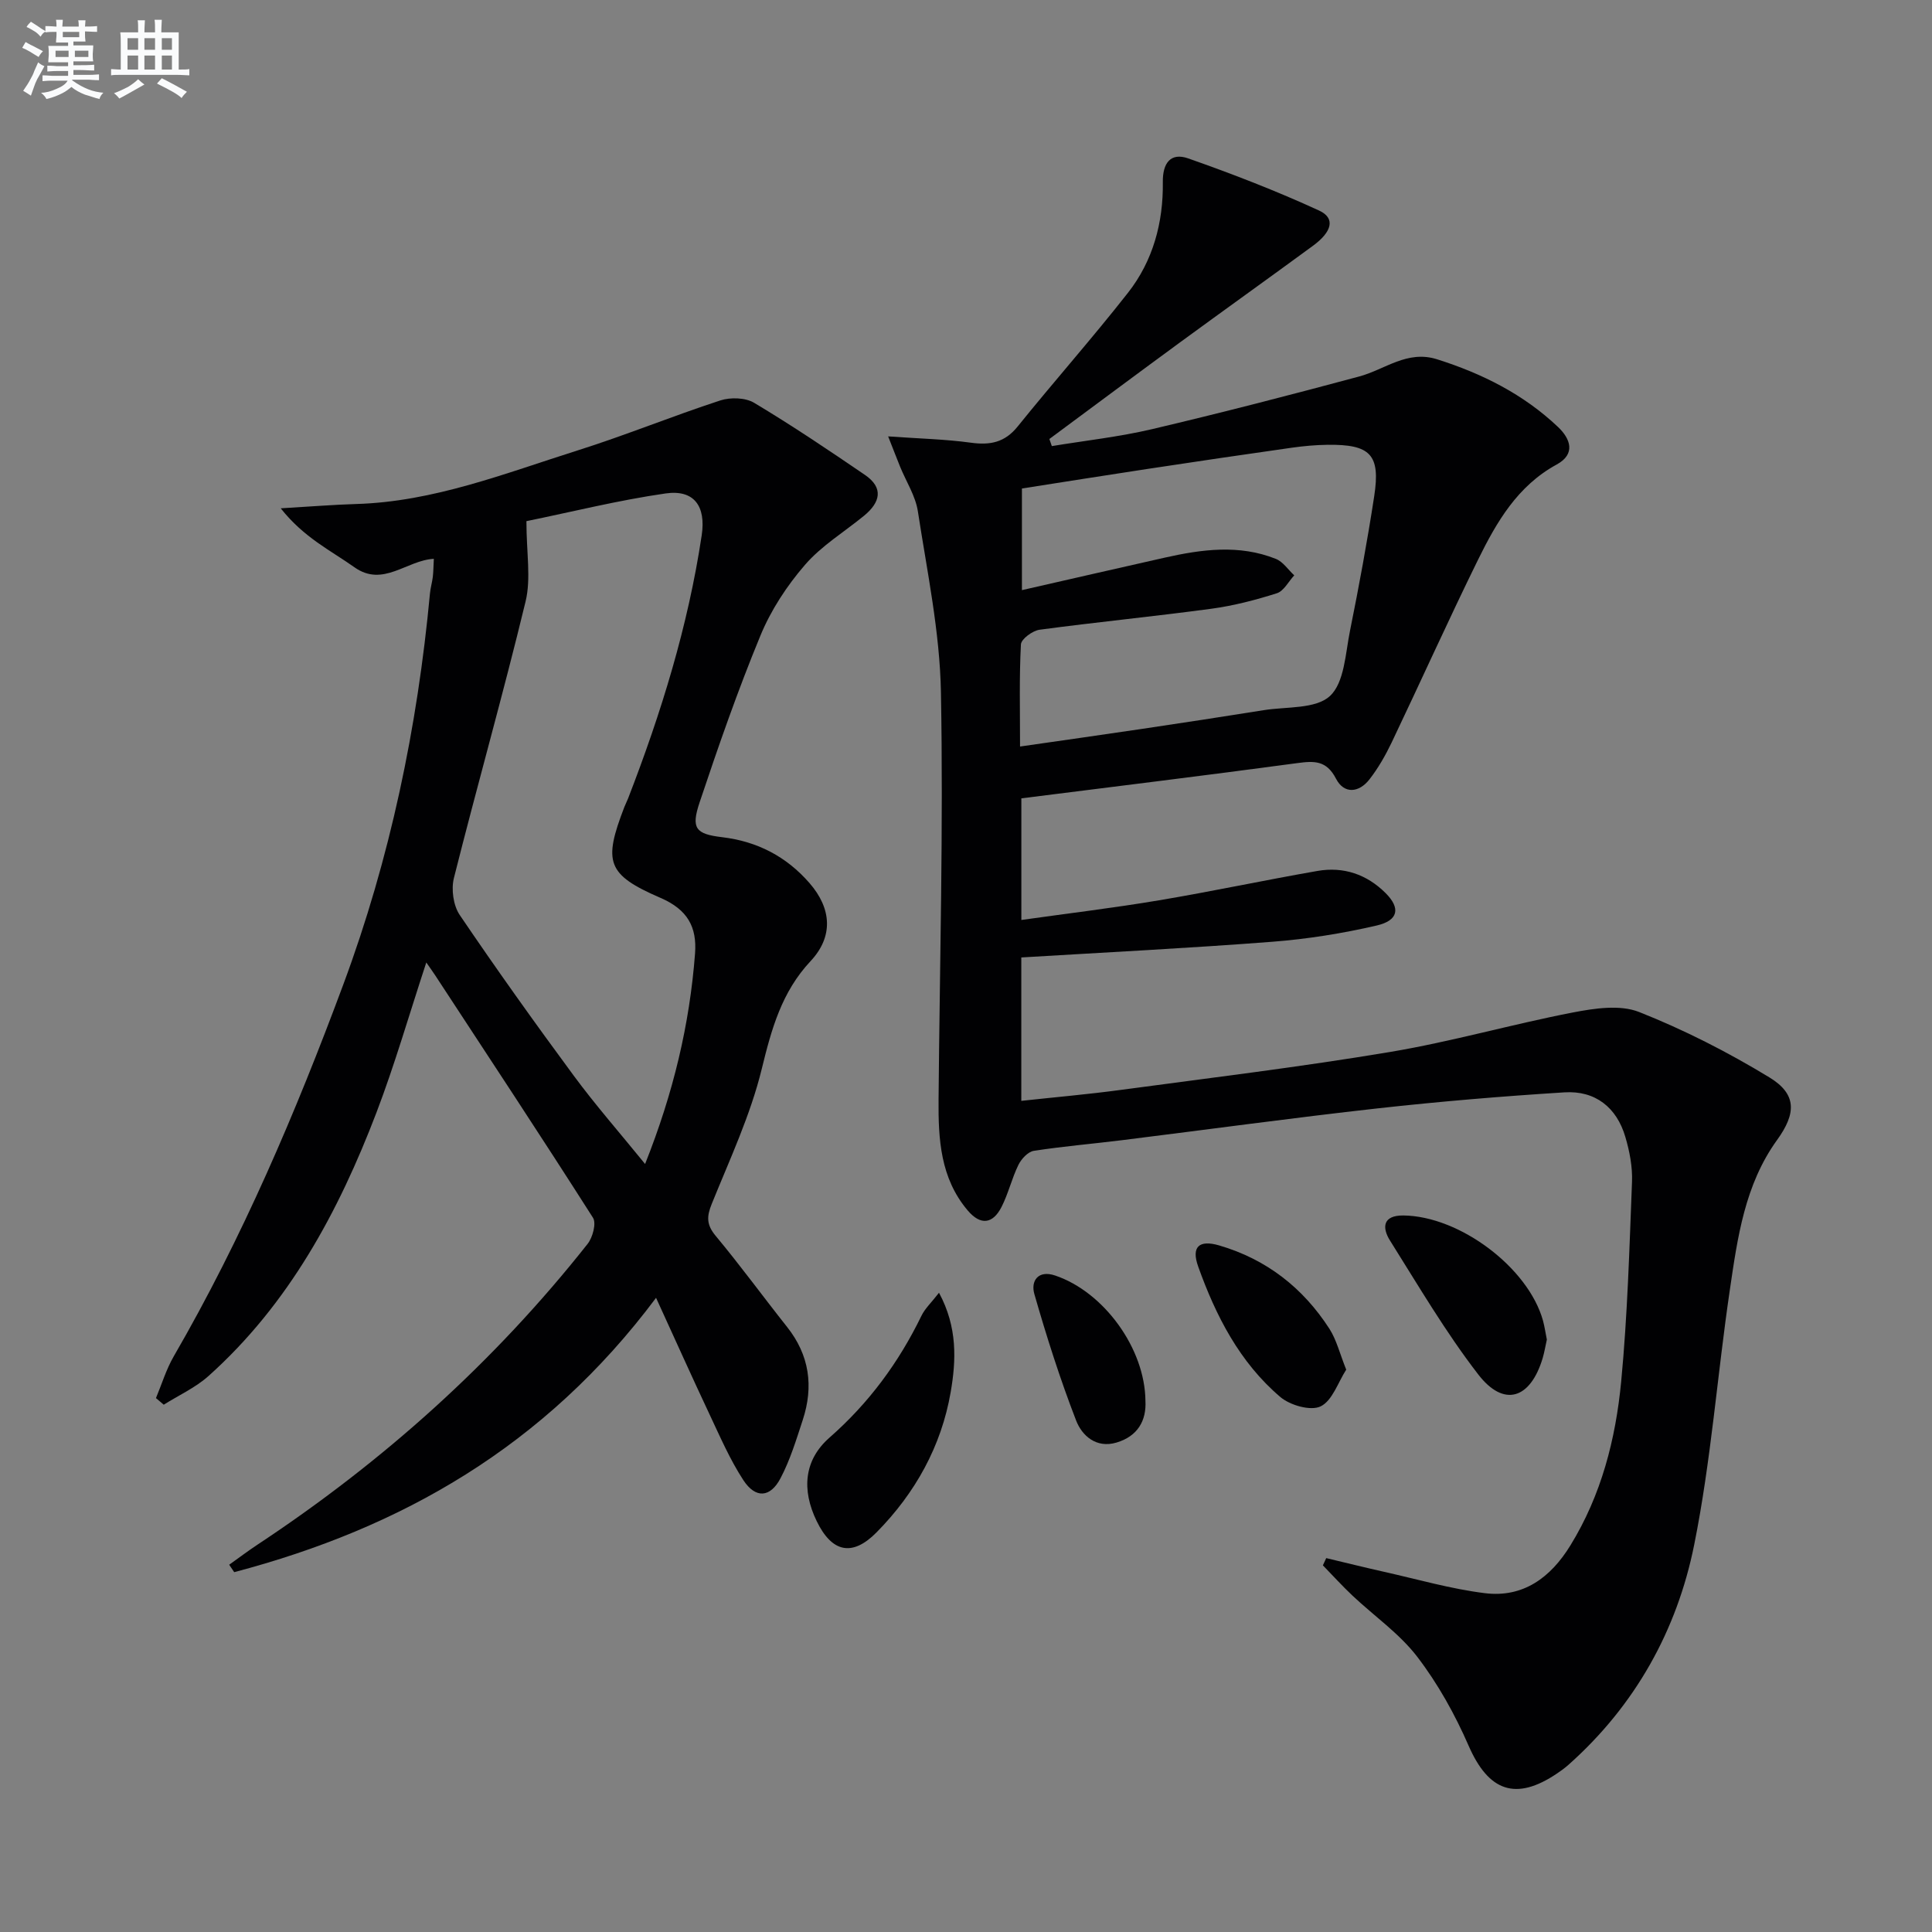
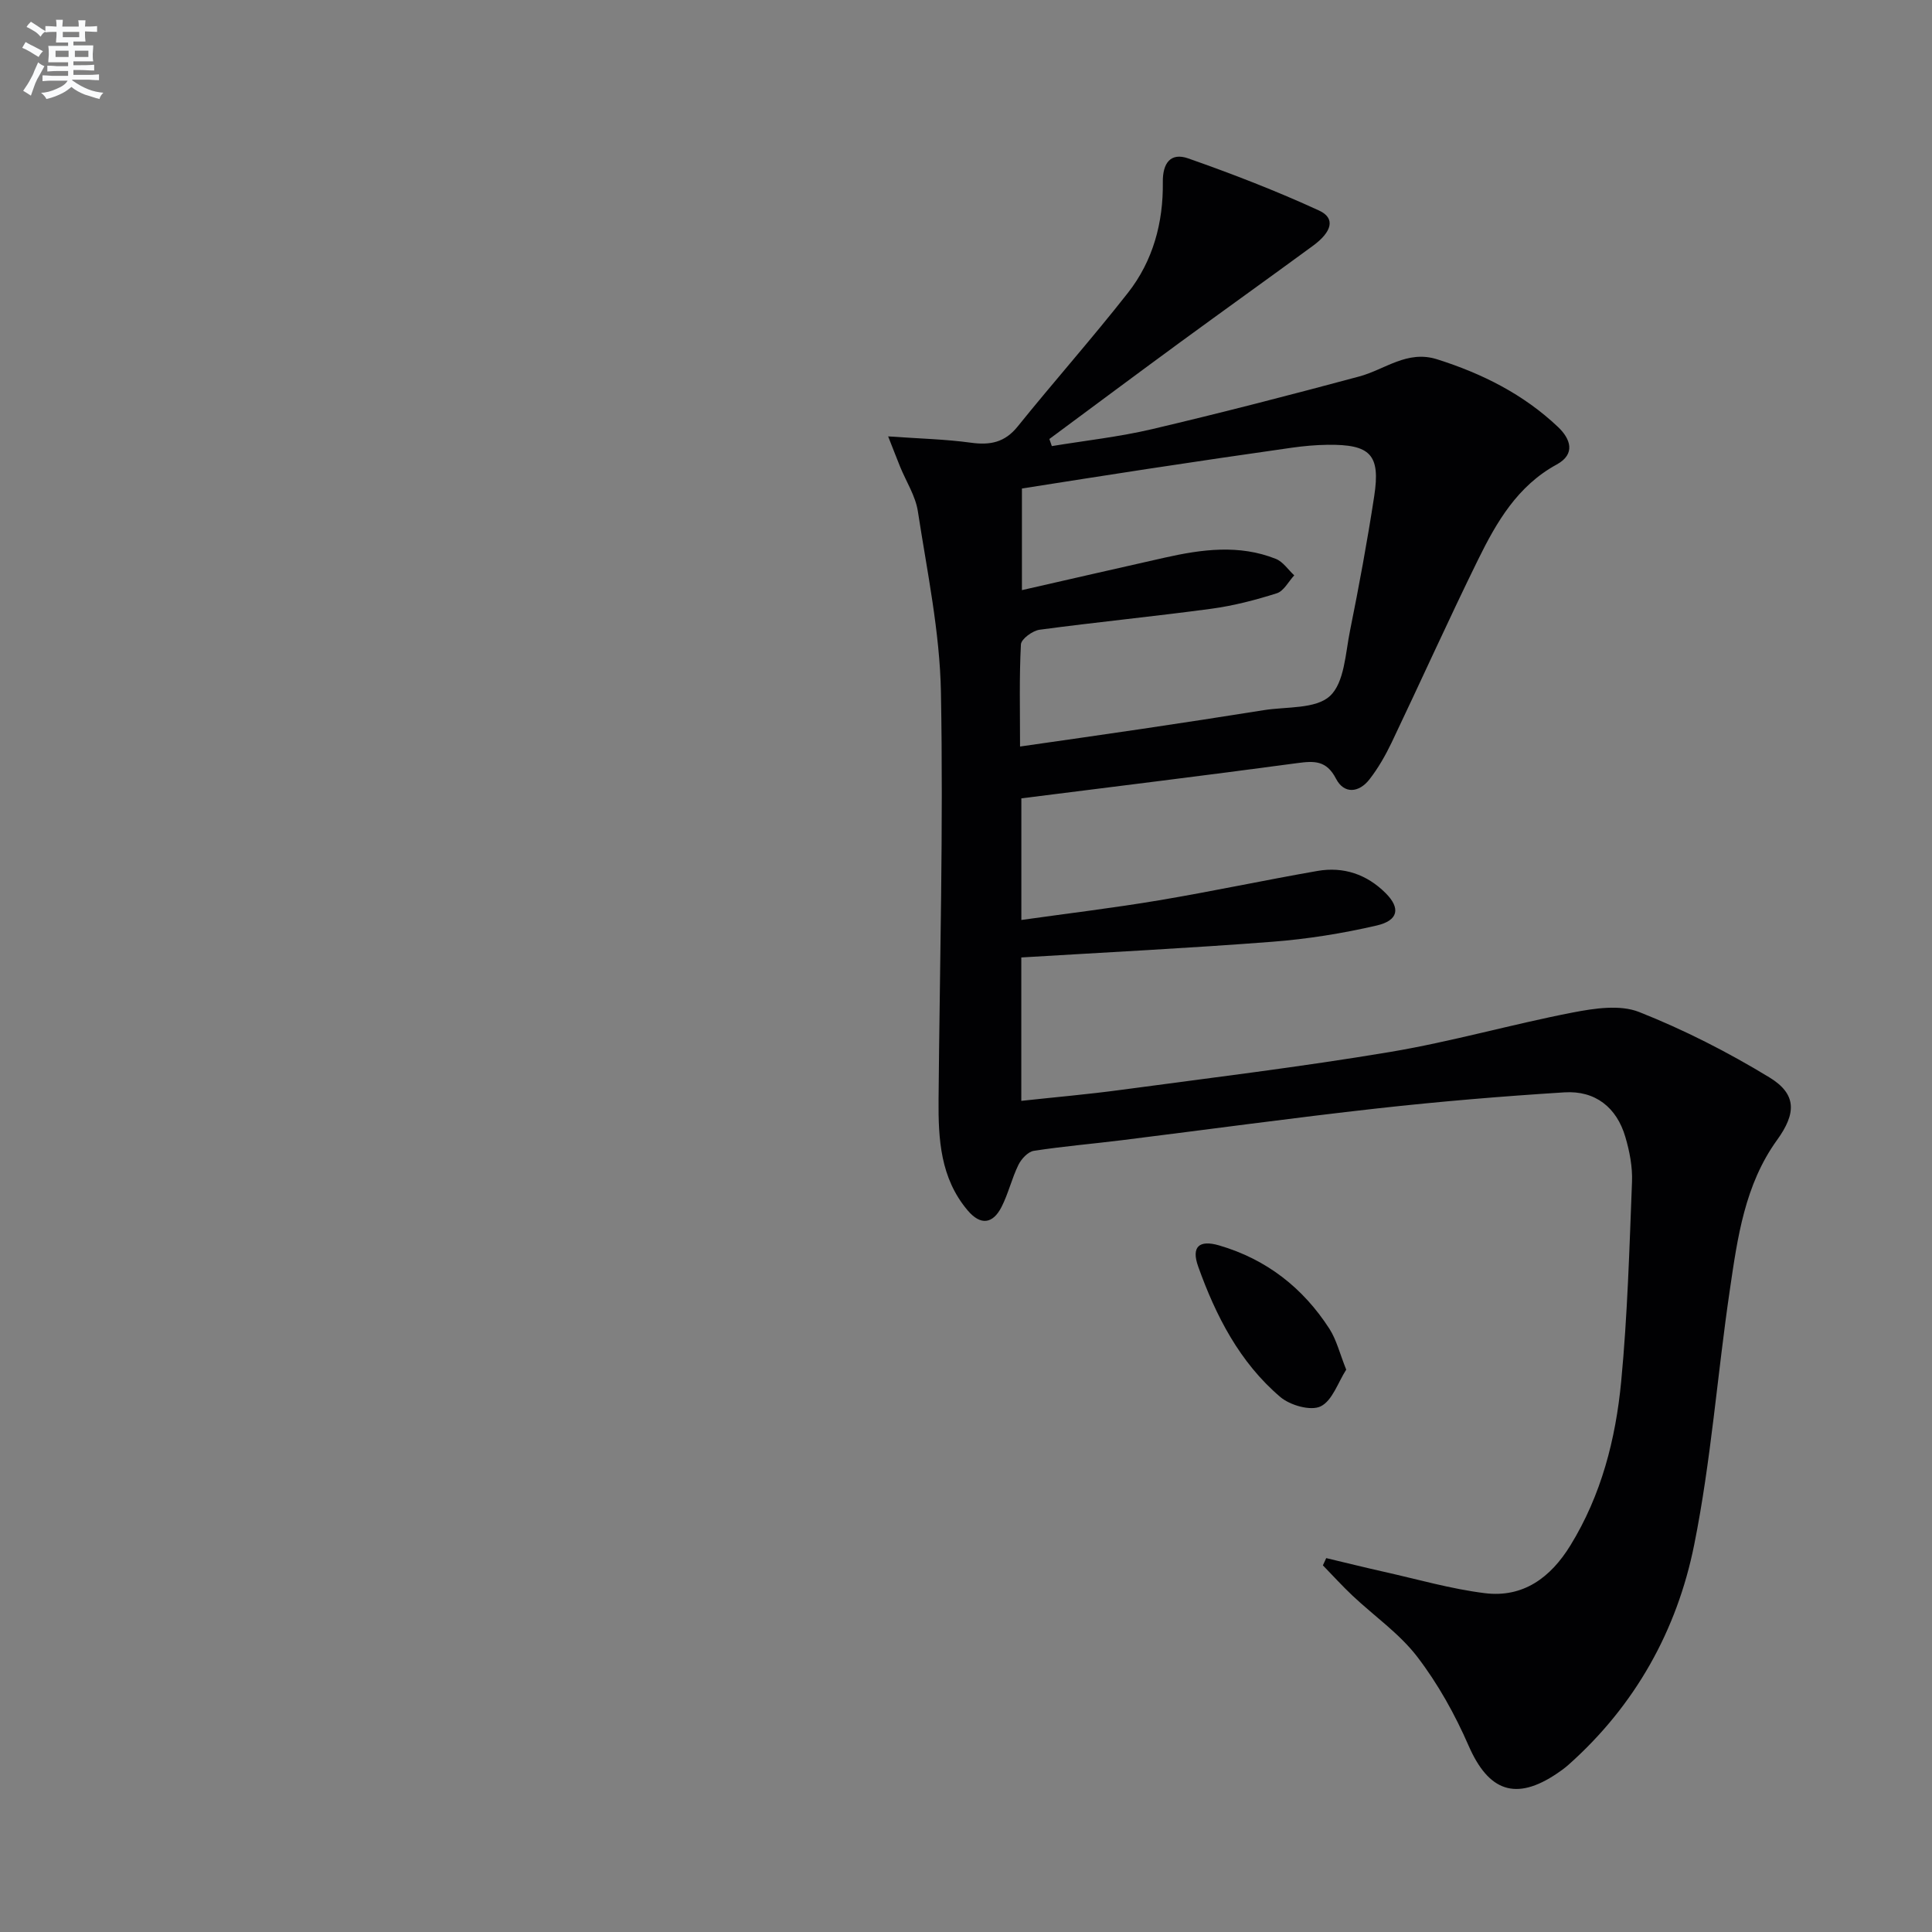
<svg xmlns="http://www.w3.org/2000/svg" enable-background="new 0 0 400 400" viewBox="0 0 400 400">
  <rect x="0" y="0" width="400" height="400" fill="#808080" stroke="none" />
  <g fill="#010103">
    <path d="m183.88 90.35c6.66.47 11.95.59 17.16 1.31 3.96.54 6.98-.04 9.65-3.35 7.51-9.32 15.47-18.29 22.85-27.7 5.18-6.6 7.32-14.53 7.21-22.88-.06-3.99 1.63-6.2 5.24-4.94 9.18 3.22 18.28 6.74 27.11 10.8 3.41 1.57 2.74 4.37-1.31 7.33-9.13 6.69-18.33 13.27-27.46 19.95-9.05 6.63-18.05 13.34-27.07 20.02l.51 1.47c6.92-1.14 13.93-1.91 20.75-3.51 14.36-3.38 28.66-7.08 42.91-10.91 5.32-1.43 9.9-5.52 16.11-3.55 9.34 2.95 17.88 7.24 25.02 14 2.62 2.48 3.7 5.62-.26 7.78-8.11 4.42-12.44 11.9-16.27 19.68-6.16 12.53-11.89 25.27-17.9 37.87-1.28 2.67-2.78 5.3-4.59 7.63-2.16 2.79-5.26 3.11-6.93-.12-1.98-3.84-4.53-3.71-8.07-3.23-18.92 2.55-37.87 4.86-57.08 7.29v25.18c9.62-1.36 19.1-2.49 28.5-4.07 10.96-1.84 21.84-4.17 32.8-6.08 5.39-.94 10.22.69 14.13 4.6 3.09 3.09 2.67 5.65-1.87 6.7-7.08 1.64-14.34 2.8-21.59 3.36-17.21 1.33-34.46 2.19-51.98 3.25v29.69c6.97-.76 13.82-1.35 20.62-2.27 18.59-2.5 37.22-4.75 55.72-7.85 12.72-2.13 25.2-5.73 37.87-8.18 4.46-.86 9.73-1.66 13.69-.1 9.33 3.69 18.4 8.32 26.98 13.54 5.7 3.47 5.58 7.45 1.59 12.97-6.69 9.26-8.19 20.23-9.78 31.06-2.59 17.55-3.88 35.35-7.37 52.71-3.56 17.75-12.23 33.3-26.01 45.56-.74.66-1.56 1.26-2.38 1.81-8.57 5.79-14.2 3.7-18.32-5.74-2.82-6.47-6.35-12.82-10.63-18.41-3.69-4.81-8.92-8.43-13.4-12.65-2.13-2.01-4.1-4.18-6.14-6.28.23-.5.46-1 .69-1.5 4.01.95 8.01 1.95 12.03 2.85 6.93 1.55 13.81 3.54 20.82 4.41 7.93.98 13.6-3.23 17.68-9.85 6.43-10.44 9.4-22.05 10.54-33.99 1.31-13.72 1.7-27.54 2.24-41.33.12-3.08-.5-6.31-1.38-9.29-1.79-6.11-6.23-9.63-12.6-9.23-12.92.81-25.84 1.89-38.71 3.32-17.65 1.97-35.25 4.39-52.88 6.58-6.1.76-12.23 1.27-18.29 2.21-1.2.19-2.57 1.67-3.17 2.89-1.38 2.81-2.09 5.96-3.51 8.74-1.79 3.49-4.31 3.88-6.99.72-5.68-6.7-6.11-14.78-6.04-23 .24-28.1 1.01-56.22.49-84.31-.23-12.52-2.87-25.02-4.78-37.47-.49-3.17-2.41-6.12-3.66-9.18-.65-1.6-1.27-3.23-2.49-6.31zm27.31 64.21c9-1.3 17.19-2.45 25.38-3.67 8.37-1.25 16.74-2.52 25.09-3.86 4.7-.75 10.74-.2 13.69-2.93 3-2.77 3.2-8.8 4.15-13.49 1.87-9.26 3.59-18.57 5.02-27.91 1.31-8.57-.78-10.72-9.66-10.61-2.49.03-4.98.26-7.45.61-10.02 1.42-20.04 2.9-30.05 4.42-8.64 1.31-17.27 2.69-25.78 4.02v21.04c10.2-2.32 19.87-4.55 29.54-6.72 7.7-1.73 15.44-2.78 23.03.25 1.49.59 2.55 2.25 3.81 3.41-1.19 1.28-2.16 3.25-3.61 3.71-4.41 1.4-8.95 2.58-13.53 3.2-11.84 1.6-23.74 2.76-35.59 4.35-1.45.2-3.8 1.92-3.86 3.04-.36 6.78-.18 13.58-.18 21.14z" />
-     <path d="m135.83 268.7c-23.04 30.82-52.78 47.68-87.34 56.8-.35-.51-.7-1.03-1.04-1.54 1.95-1.38 3.85-2.83 5.85-4.15 26.03-17.2 49-37.78 68.36-62.28 1.05-1.33 1.84-4.27 1.11-5.41-10.73-16.84-21.73-33.49-32.67-50.19-.45-.69-.93-1.35-1.84-2.66-3.61 10.98-6.54 21.17-10.31 31.05-7.84 20.53-18.12 39.64-34.77 54.56-2.7 2.42-6.17 3.99-9.28 5.95-.54-.46-1.08-.92-1.61-1.37 1.21-2.89 2.12-5.95 3.68-8.64 14.2-24.52 25.27-50.5 35.1-76.97 9.7-26.11 15.36-53.25 17.95-81 .11-1.15.45-2.27.59-3.42.13-1.15.13-2.31.21-3.73-5.64.28-10.5 5.97-16.45 1.74-4.88-3.47-10.43-6.1-15.25-12.2 6.21-.36 10.91-.75 15.61-.89 16.06-.47 30.81-6.34 45.81-11.08 9.96-3.14 19.65-7.12 29.58-10.36 2.11-.69 5.2-.6 7.02.49 7.82 4.68 15.4 9.78 22.93 14.92 3.96 2.7 3.16 5.71-.17 8.45-4.11 3.37-8.82 6.22-12.24 10.18-3.74 4.33-7.05 9.36-9.22 14.64-4.68 11.32-8.71 22.92-12.6 34.55-1.78 5.33-.86 6.54 4.66 7.19 7.32.87 13.32 4.02 18.09 9.49 4.63 5.31 4.96 11.12.23 16.17-5.99 6.4-8.08 14.03-10.1 22.29-2.34 9.6-6.63 18.74-10.36 27.97-1.07 2.63-1.1 4.32.81 6.62 5.11 6.13 9.82 12.6 14.78 18.85 4.65 5.86 5.53 12.32 3.25 19.27-1.34 4.09-2.61 8.28-4.6 12.06-2.12 4.05-5.17 4.25-7.69.41-2.79-4.27-4.84-9.04-7.03-13.68-3.59-7.62-7.03-15.3-11.05-24.08zm-26.84-160.8c0 6.55.98 11.84-.17 16.61-4.63 19.16-10.03 38.14-14.84 57.26-.59 2.34-.13 5.69 1.19 7.65 7.64 11.28 15.56 22.37 23.65 33.33 4.46 6.04 9.43 11.71 14.74 18.24 5.88-14.79 9.22-28.91 10.34-43.56.42-5.51-1.55-9.11-7.14-11.53-11.16-4.83-11.88-7.42-7.5-18.8.24-.62.55-1.2.79-1.82 6.84-17.66 12.41-35.67 15.23-54.45.91-6.05-1.59-9.51-7.46-8.67-9.76 1.4-19.38 3.81-28.83 5.74z" />
-     <path d="m194.41 267.65c3.86 7.15 3.55 14.01 2.42 20.57-1.94 11.22-7.35 20.93-15.35 29.04-5.02 5.09-9.24 4.18-12.4-2.34-3.14-6.47-2.62-12.64 2.65-17.27 8.15-7.15 14.35-15.56 19.05-25.24.74-1.52 2.08-2.75 3.63-4.76z" />
-     <path d="m320.26 277.35c-.29 1.28-.5 2.59-.87 3.85-2.55 8.48-8.04 10.23-13.34 3.36-6.74-8.73-12.37-18.34-18.26-27.71-1.69-2.69-1.52-5.24 2.77-5.2 11.66.13 25.85 10.8 28.9 21.77.34 1.26.52 2.56.8 3.93z" />
    <path d="m278.72 283.57c-1.69 2.62-2.87 6.44-5.31 7.61-2.06.99-6.33-.23-8.35-1.96-8.4-7.15-13.34-16.78-16.99-27-1.47-4.12.21-5.57 4.34-4.37 9.79 2.86 17.37 8.78 22.85 17.29 1.47 2.31 2.13 5.13 3.46 8.43z" />
-     <path d="m237.15 290.04c.22 4-1.54 7.31-6 8.63-4.18 1.24-7.14-1.42-8.36-4.59-3.31-8.56-6.11-17.34-8.64-26.17-.77-2.67.75-5.04 4.33-3.82 10.05 3.4 18.58 15.07 18.67 25.95z" />
  </g>
  <path d="m6.8 9.5c.6.3 1.3.7 2.1 1.1-.4.4-.7.8-.9 1.2-.7-.4-1.3-.8-1.8-1.1s-1.1-.6-1.6-.8c.2-.4.5-.8.7-1.2.4.2.8.5 1.5.8zm.9 6.9c-.3.6-.5 1.1-.7 1.7s-.4 1.1-.6 1.7c-.6-.4-1.1-.7-1.6-1 .7-1 1.2-1.8 1.5-2.4.3-.5.6-1.1.8-1.7.3-.6.5-1.2.8-1.8.3.3.8.6 1.3.8-.7 1.3-1.2 2.2-1.5 2.7zm.1-11c.4.3 1 .7 1.7 1.1-.5.2-.8.6-1.1 1.1-.5-.6-1-1-1.4-1.2s-.9-.6-1.5-.8c.2-.4.5-.7.9-1.1.5.3.9.6 1.4.9zm10.5 13.1c1 .4 2 .6 3.1.7-.4.4-.7.8-.8 1.3-.9-.2-1.9-.6-3-.9-1-.4-2-.9-2.8-1.6-.5.4-1.1.9-1.9 1.3s-1.9.9-3.3 1.2c-.1-.3-.5-.8-1.1-1.3 1 0 2.1-.3 3.2-.8 1.2-.5 1.9-1 2.3-1.7h-3.2c-.4 0-1 0-2 .1v-1.2c1 0 1.7.1 2 .1h3.3v-1h-2.3c-.2 0-.9 0-2 .1v-1.2c1.2 0 1.9.1 2 .1h2.3v-.8h-4.1c0-.7.1-1.2.1-1.6 0-.5 0-1.1-.1-1.8h4.1v-.7h-2.5c0-.6.1-1.1.1-1.6v-.6h-.5c-.4 0-1 0-1.8.1v-1.3c1.2 0 1.9.1 2.1.1h.2c0-.3 0-.8-.1-1.4h1.4c0 .6-.1 1-.1 1.4h3.4c0-.4 0-.8-.1-1.3h1.5c0 .4-.1.9-.1 1.3.7 0 1.5 0 2.5-.1v1.2c-1 0-1.8-.1-2.5-.1v.6c0 .3 0 .8.1 1.5h-2.5v.8h4.1c0 .8-.1 1.3-.1 1.8s0 1 .1 1.5h-4.1v.8h1.4c.8 0 1.8 0 2.9-.1v1.2c-1 0-1.9-.1-2.8-.1h-1.5v1h3.2c.3 0 1 0 2.1-.1v1.2c-1.1 0-1.8-.1-2.1-.1h-3.4l-.1.1c1.4 1 2.4 1.5 3.4 1.9zm-4.1-6.7v-1.3h-2.7v1.3zm2.2-4.1v-1.1h-3.4v1.1zm1.9 4.1v-1.3h-2.8v1.3z" fill="#fafbfc" />
-   <path d="m37 6.7v2.3 5.4c1 0 1.8 0 2.2-.1v1.3c-.6 0-1.5-.1-2.5-.1h-11.9c-.7 0-1.3 0-1.8.1v-1.3c.5 0 1.1.1 2 .1v-5.2c0-1 0-1.8-.1-2.5h3.7c0-1.3 0-2.1-.1-2.5h1.5c0 .4-.1 1.3-.1 2.5h2.2c0-1.2 0-2.1-.1-2.6h1.5c0 .4-.1 1.3-.1 2.6zm-12.3 13.7c-.3-.4-.7-.8-1.1-1.1 1.1-.4 2.1-.9 2.9-1.3.8-.5 1.5-1 2.1-1.6.4.4.9.8 1.3 1.1-2.5 1.4-4.2 2.4-5.2 2.9zm3.9-10.1v-2.4h-2.2v2.4zm0 4.1v-2.9h-2.2v2.9zm3.5-4.1v-2.4h-2.2v2.4zm0 4.1v-2.9h-2.2v2.9zm.4 2.9 1-1.1c.6.3 1.4.7 2.5 1.3s2 1.1 2.7 1.5c-.4.4-.8.8-1.1 1.3-.8-.8-2.5-1.7-5.1-3zm3.1-7v-2.4h-2.1v2.4zm0 4.1v-2.9h-2.1v2.9z" fill="#fafbfc" />
</svg>